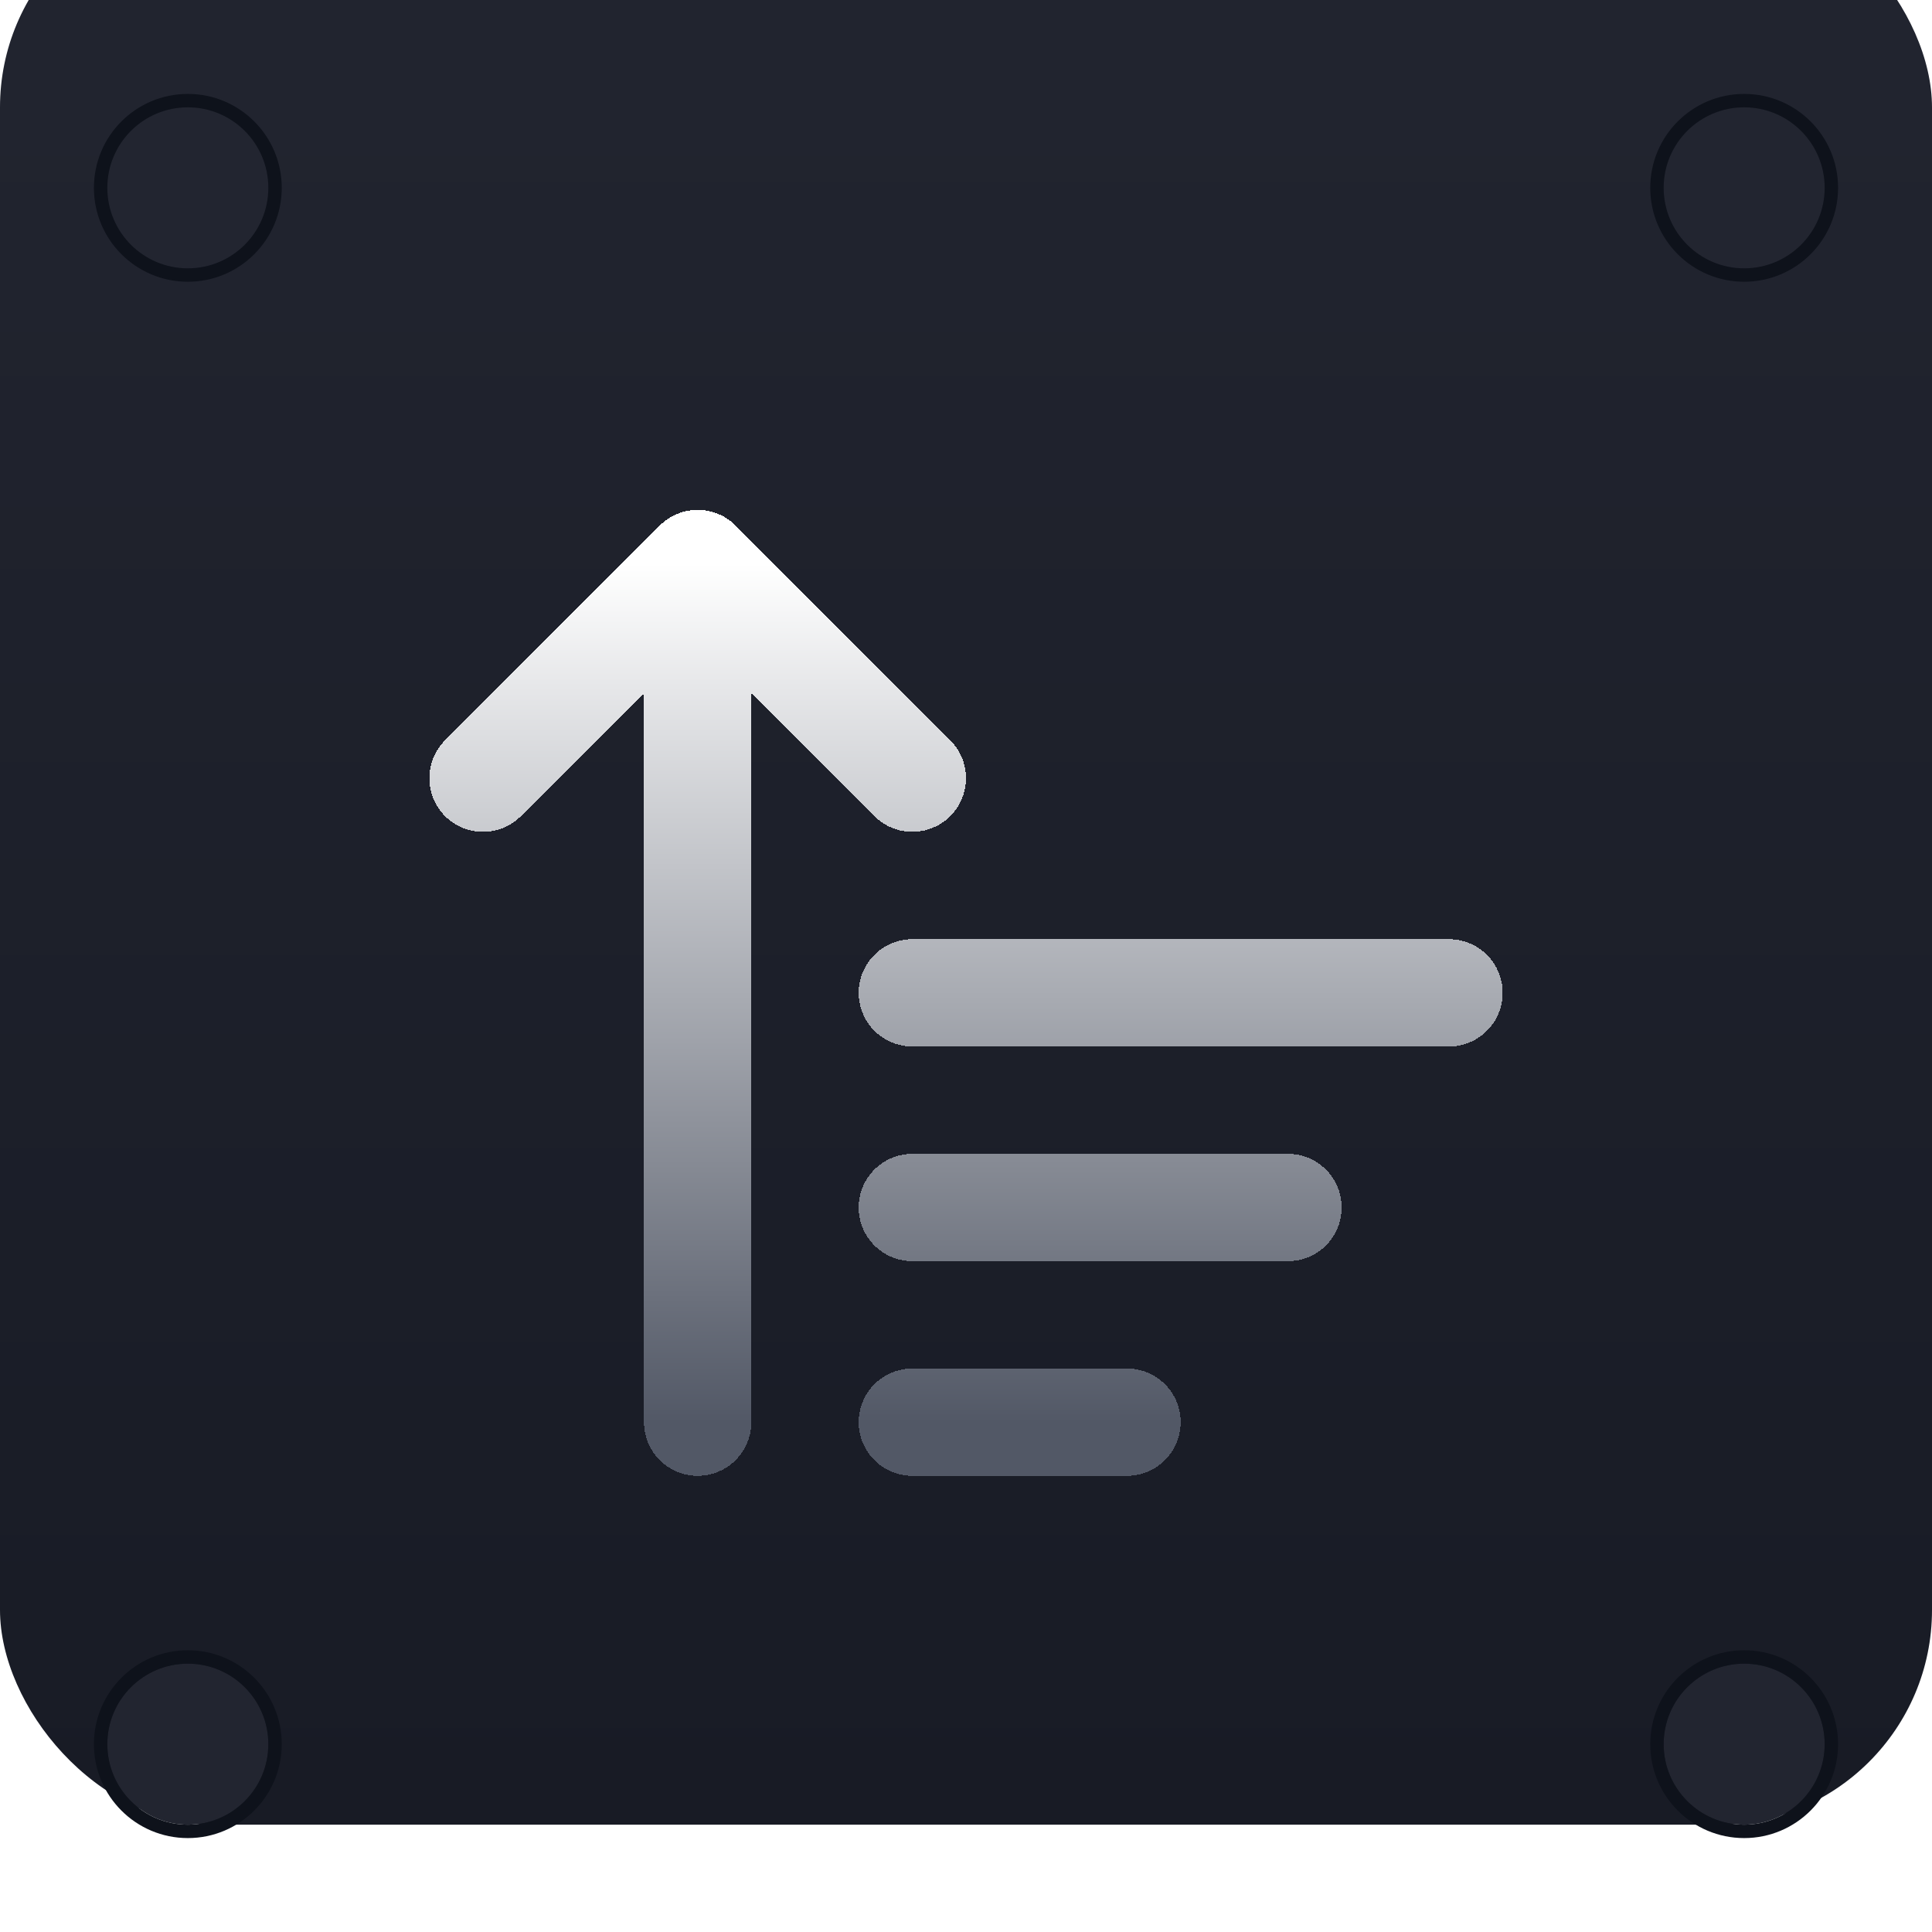
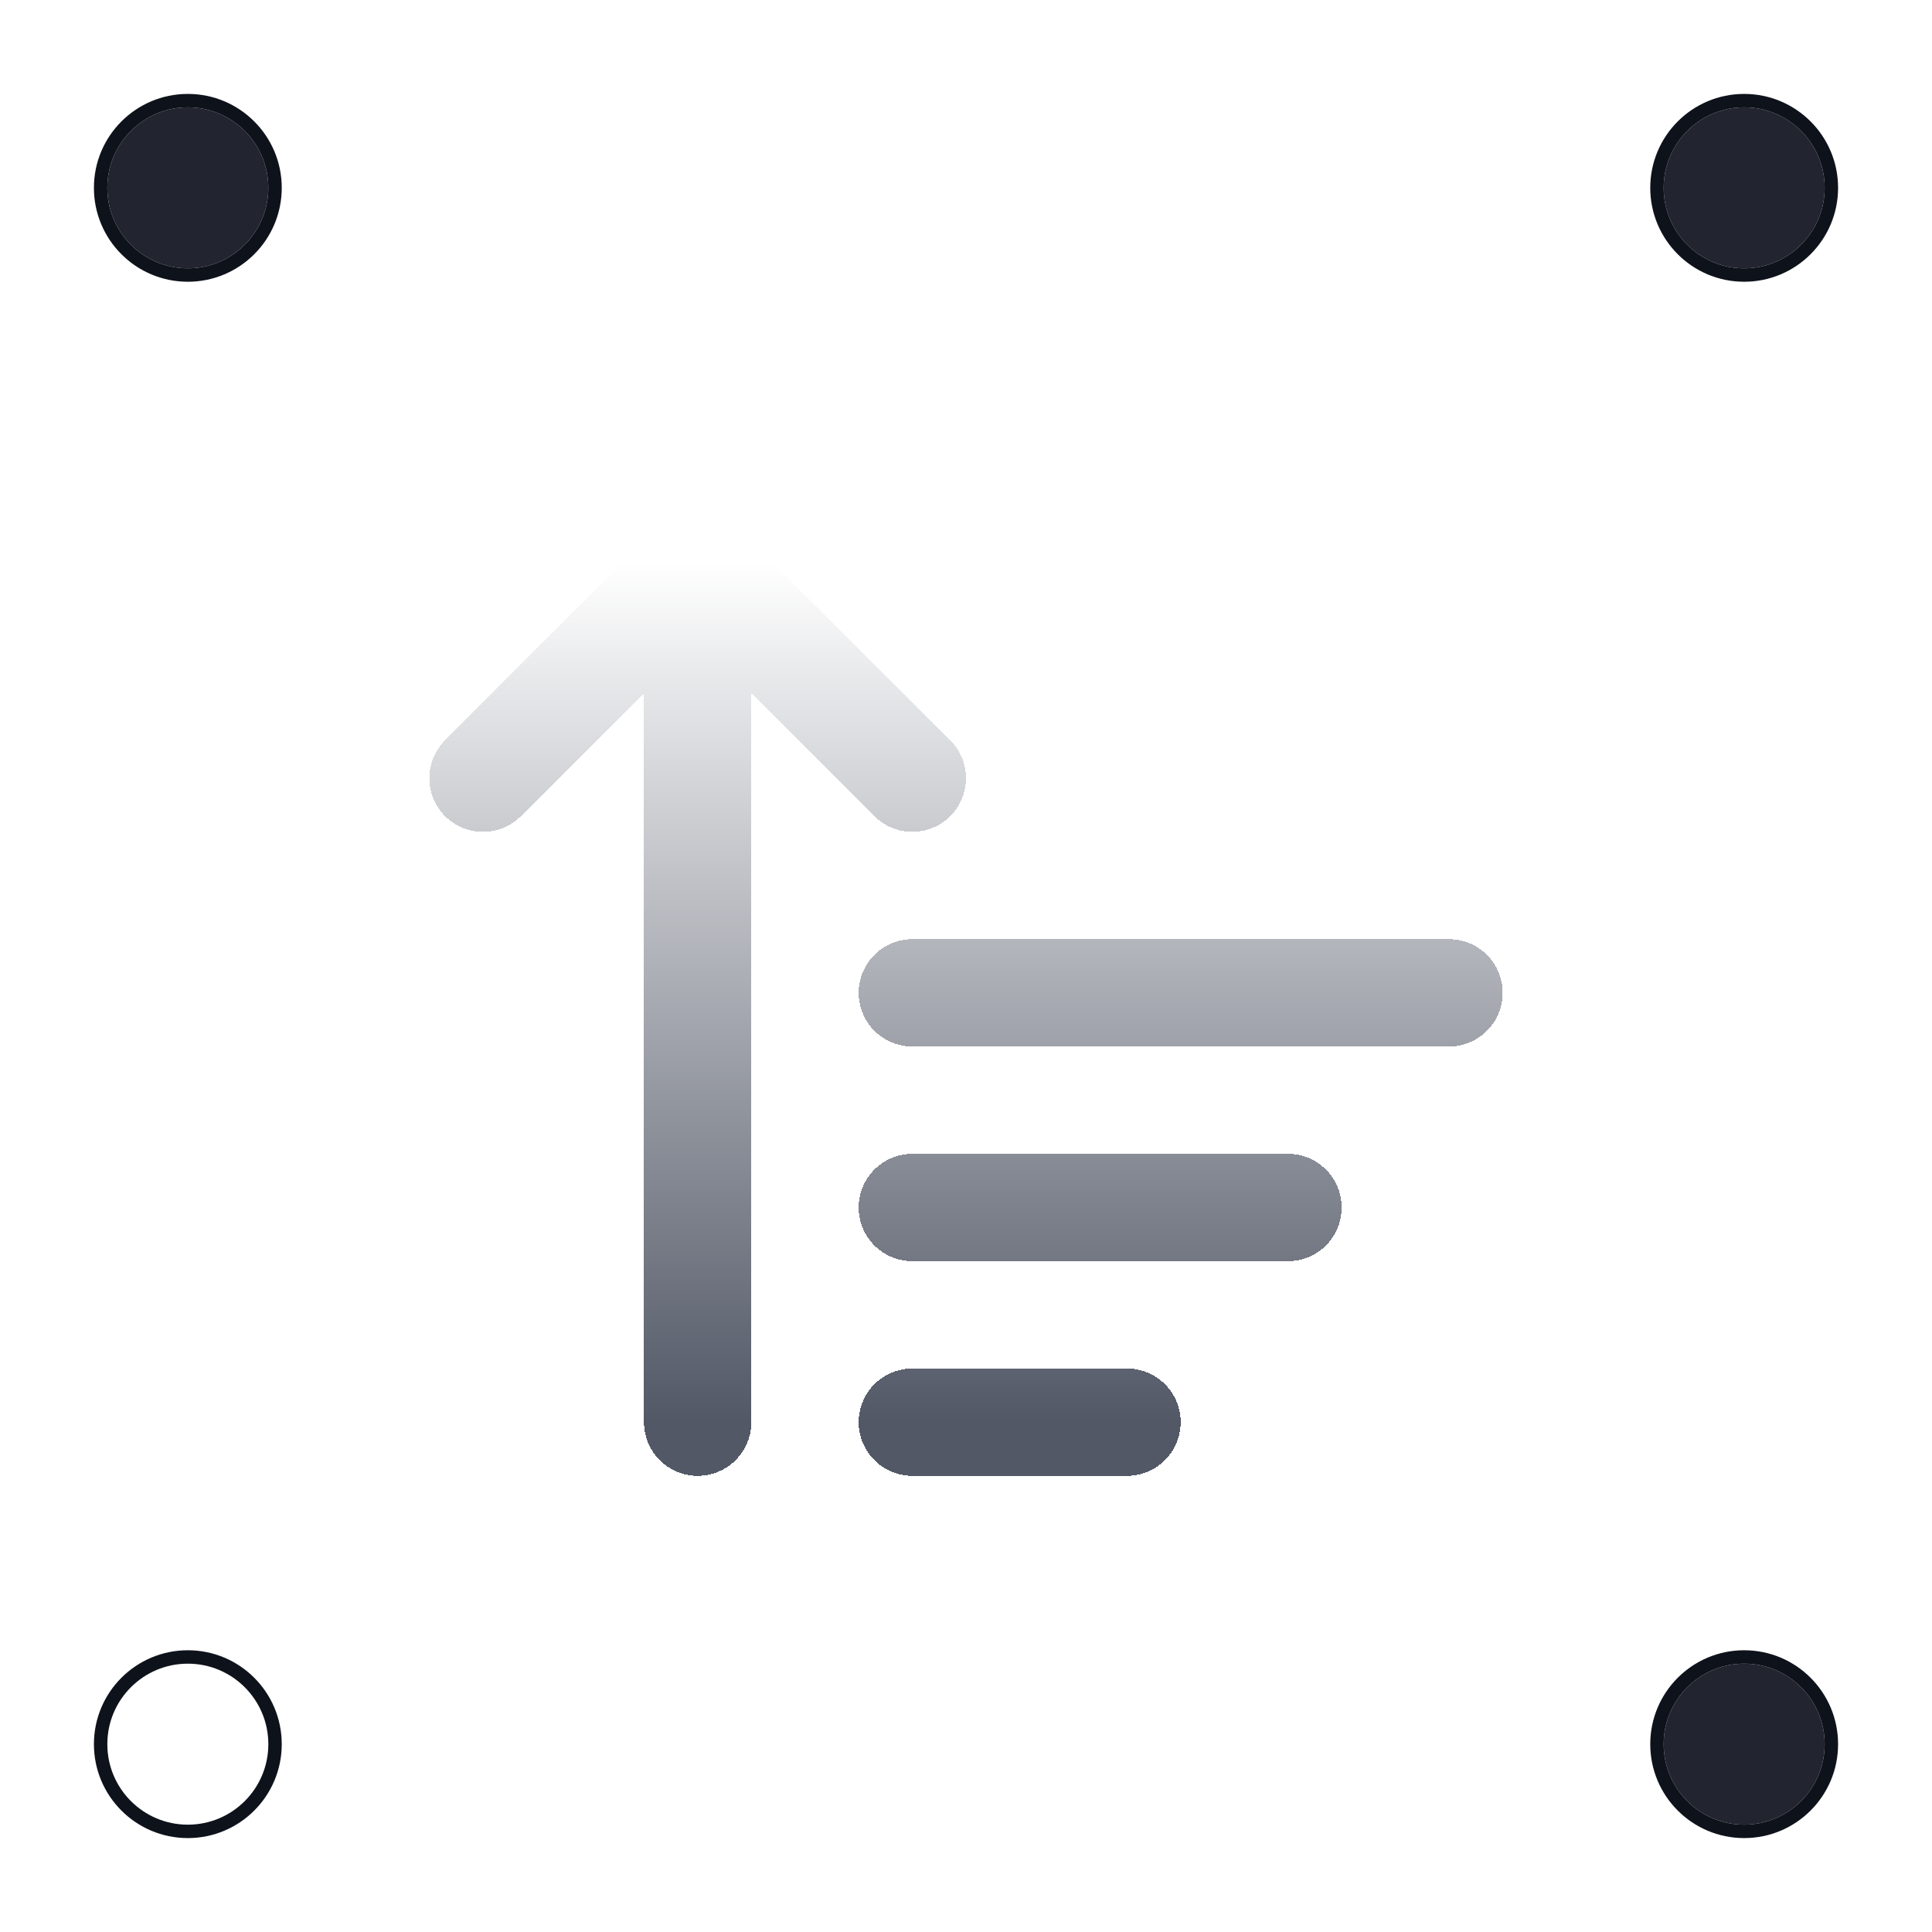
<svg xmlns="http://www.w3.org/2000/svg" width="72" height="72" viewBox="0 0 72 72" fill="none">
  <g filter="url(#filter0_ii_10204_33832)">
-     <rect width="72" height="72" rx="8" fill="url(#paint0_linear_10204_33832)" />
-   </g>
+     </g>
  <g filter="url(#filter1_ii_10204_33832)">
    <circle cx="65" cy="7" r="3" fill="#222530" />
  </g>
  <circle cx="65" cy="7" r="3.25" stroke="#0E121B" stroke-width="0.5" />
  <g filter="url(#filter2_ii_10204_33832)">
    <circle cx="65" cy="65" r="3" fill="#222530" />
  </g>
  <circle cx="65" cy="65" r="3.25" stroke="#0E121B" stroke-width="0.5" />
  <g filter="url(#filter3_ii_10204_33832)">
    <circle cx="7" cy="7" r="3" fill="#222530" />
  </g>
  <circle cx="7" cy="7" r="3.25" stroke="#0E121B" stroke-width="0.5" />
  <g filter="url(#filter4_ii_10204_33832)">
-     <circle cx="7" cy="65" r="3" fill="#222530" />
-   </g>
+     </g>
  <circle cx="7" cy="65" r="3.25" stroke="#0E121B" stroke-width="0.5" />
  <g filter="url(#filter5_d_10204_33832)">
    <path d="M18 28L26 20M26 20L34 28M26 20L26 52M34 36H54M34 44H48M34 52H42" stroke="url(#paint1_linear_10204_33832)" stroke-width="4" stroke-linecap="round" stroke-linejoin="round" shape-rendering="crispEdges" />
  </g>
  <defs>
    <filter id="filter0_ii_10204_33832" x="0" y="-6" width="72" height="80" filterUnits="userSpaceOnUse" color-interpolation-filters="sRGB">
      <feFlood flood-opacity="0" result="BackgroundImageFix" />
      <feBlend mode="normal" in="SourceGraphic" in2="BackgroundImageFix" result="shape" />
      <feColorMatrix in="SourceAlpha" type="matrix" values="0 0 0 0 0 0 0 0 0 0 0 0 0 0 0 0 0 0 127 0" result="hardAlpha" />
      <feOffset dy="2" />
      <feGaussianBlur stdDeviation="8" />
      <feComposite in2="hardAlpha" operator="arithmetic" k2="-1" k3="1" />
      <feColorMatrix type="matrix" values="0 0 0 0 0.169 0 0 0 0 0.188 0 0 0 0 0.231 0 0 0 1 0" />
      <feBlend mode="normal" in2="shape" result="effect1_innerShadow_10204_33832" />
      <feColorMatrix in="SourceAlpha" type="matrix" values="0 0 0 0 0 0 0 0 0 0 0 0 0 0 0 0 0 0 127 0" result="hardAlpha" />
      <feOffset dy="-6" />
      <feGaussianBlur stdDeviation="3" />
      <feComposite in2="hardAlpha" operator="arithmetic" k2="-1" k3="1" />
      <feColorMatrix type="matrix" values="0 0 0 0 0.094 0 0 0 0 0.106 0 0 0 0 0.145 0 0 0 1 0" />
      <feBlend mode="normal" in2="effect1_innerShadow_10204_33832" result="effect2_innerShadow_10204_33832" />
    </filter>
    <filter id="filter1_ii_10204_33832" x="61.5" y="2.5" width="7" height="9" filterUnits="userSpaceOnUse" color-interpolation-filters="sRGB">
      <feFlood flood-opacity="0" result="BackgroundImageFix" />
      <feBlend mode="normal" in="SourceGraphic" in2="BackgroundImageFix" result="shape" />
      <feColorMatrix in="SourceAlpha" type="matrix" values="0 0 0 0 0 0 0 0 0 0 0 0 0 0 0 0 0 0 127 0" result="hardAlpha" />
      <feOffset dy="1" />
      <feGaussianBlur stdDeviation="0.5" />
      <feComposite in2="hardAlpha" operator="arithmetic" k2="-1" k3="1" />
      <feColorMatrix type="matrix" values="0 0 0 0 0.169 0 0 0 0 0.188 0 0 0 0 0.231 0 0 0 1 0" />
      <feBlend mode="normal" in2="shape" result="effect1_innerShadow_10204_33832" />
      <feColorMatrix in="SourceAlpha" type="matrix" values="0 0 0 0 0 0 0 0 0 0 0 0 0 0 0 0 0 0 127 0" result="hardAlpha" />
      <feOffset dy="-1" />
      <feGaussianBlur stdDeviation="0.5" />
      <feComposite in2="hardAlpha" operator="arithmetic" k2="-1" k3="1" />
      <feColorMatrix type="matrix" values="0 0 0 0 0.094 0 0 0 0 0.106 0 0 0 0 0.145 0 0 0 1 0" />
      <feBlend mode="normal" in2="effect1_innerShadow_10204_33832" result="effect2_innerShadow_10204_33832" />
    </filter>
    <filter id="filter2_ii_10204_33832" x="61.5" y="60.5" width="7" height="9" filterUnits="userSpaceOnUse" color-interpolation-filters="sRGB">
      <feFlood flood-opacity="0" result="BackgroundImageFix" />
      <feBlend mode="normal" in="SourceGraphic" in2="BackgroundImageFix" result="shape" />
      <feColorMatrix in="SourceAlpha" type="matrix" values="0 0 0 0 0 0 0 0 0 0 0 0 0 0 0 0 0 0 127 0" result="hardAlpha" />
      <feOffset dy="1" />
      <feGaussianBlur stdDeviation="0.5" />
      <feComposite in2="hardAlpha" operator="arithmetic" k2="-1" k3="1" />
      <feColorMatrix type="matrix" values="0 0 0 0 0.169 0 0 0 0 0.188 0 0 0 0 0.231 0 0 0 1 0" />
      <feBlend mode="normal" in2="shape" result="effect1_innerShadow_10204_33832" />
      <feColorMatrix in="SourceAlpha" type="matrix" values="0 0 0 0 0 0 0 0 0 0 0 0 0 0 0 0 0 0 127 0" result="hardAlpha" />
      <feOffset dy="-1" />
      <feGaussianBlur stdDeviation="0.5" />
      <feComposite in2="hardAlpha" operator="arithmetic" k2="-1" k3="1" />
      <feColorMatrix type="matrix" values="0 0 0 0 0.094 0 0 0 0 0.106 0 0 0 0 0.145 0 0 0 1 0" />
      <feBlend mode="normal" in2="effect1_innerShadow_10204_33832" result="effect2_innerShadow_10204_33832" />
    </filter>
    <filter id="filter3_ii_10204_33832" x="3.5" y="2.5" width="7" height="9" filterUnits="userSpaceOnUse" color-interpolation-filters="sRGB">
      <feFlood flood-opacity="0" result="BackgroundImageFix" />
      <feBlend mode="normal" in="SourceGraphic" in2="BackgroundImageFix" result="shape" />
      <feColorMatrix in="SourceAlpha" type="matrix" values="0 0 0 0 0 0 0 0 0 0 0 0 0 0 0 0 0 0 127 0" result="hardAlpha" />
      <feOffset dy="1" />
      <feGaussianBlur stdDeviation="0.5" />
      <feComposite in2="hardAlpha" operator="arithmetic" k2="-1" k3="1" />
      <feColorMatrix type="matrix" values="0 0 0 0 0.169 0 0 0 0 0.188 0 0 0 0 0.231 0 0 0 1 0" />
      <feBlend mode="normal" in2="shape" result="effect1_innerShadow_10204_33832" />
      <feColorMatrix in="SourceAlpha" type="matrix" values="0 0 0 0 0 0 0 0 0 0 0 0 0 0 0 0 0 0 127 0" result="hardAlpha" />
      <feOffset dy="-1" />
      <feGaussianBlur stdDeviation="0.5" />
      <feComposite in2="hardAlpha" operator="arithmetic" k2="-1" k3="1" />
      <feColorMatrix type="matrix" values="0 0 0 0 0.094 0 0 0 0 0.106 0 0 0 0 0.145 0 0 0 1 0" />
      <feBlend mode="normal" in2="effect1_innerShadow_10204_33832" result="effect2_innerShadow_10204_33832" />
    </filter>
    <filter id="filter4_ii_10204_33832" x="3.5" y="60.5" width="7" height="9" filterUnits="userSpaceOnUse" color-interpolation-filters="sRGB">
      <feFlood flood-opacity="0" result="BackgroundImageFix" />
      <feBlend mode="normal" in="SourceGraphic" in2="BackgroundImageFix" result="shape" />
      <feColorMatrix in="SourceAlpha" type="matrix" values="0 0 0 0 0 0 0 0 0 0 0 0 0 0 0 0 0 0 127 0" result="hardAlpha" />
      <feOffset dy="1" />
      <feGaussianBlur stdDeviation="0.5" />
      <feComposite in2="hardAlpha" operator="arithmetic" k2="-1" k3="1" />
      <feColorMatrix type="matrix" values="0 0 0 0 0.169 0 0 0 0 0.188 0 0 0 0 0.231 0 0 0 1 0" />
      <feBlend mode="normal" in2="shape" result="effect1_innerShadow_10204_33832" />
      <feColorMatrix in="SourceAlpha" type="matrix" values="0 0 0 0 0 0 0 0 0 0 0 0 0 0 0 0 0 0 127 0" result="hardAlpha" />
      <feOffset dy="-1" />
      <feGaussianBlur stdDeviation="0.5" />
      <feComposite in2="hardAlpha" operator="arithmetic" k2="-1" k3="1" />
      <feColorMatrix type="matrix" values="0 0 0 0 0.094 0 0 0 0 0.106 0 0 0 0 0.145 0 0 0 1 0" />
      <feBlend mode="normal" in2="effect1_innerShadow_10204_33832" result="effect2_innerShadow_10204_33832" />
    </filter>
    <filter id="filter5_d_10204_33832" x="12" y="15" width="48" height="44" filterUnits="userSpaceOnUse" color-interpolation-filters="sRGB">
      <feFlood flood-opacity="0" result="BackgroundImageFix" />
      <feColorMatrix in="SourceAlpha" type="matrix" values="0 0 0 0 0 0 0 0 0 0 0 0 0 0 0 0 0 0 127 0" result="hardAlpha" />
      <feOffset dy="1" />
      <feGaussianBlur stdDeviation="2" />
      <feComposite in2="hardAlpha" operator="out" />
      <feColorMatrix type="matrix" values="0 0 0 0 0.055 0 0 0 0 0.071 0 0 0 0 0.106 0 0 0 1 0" />
      <feBlend mode="normal" in2="BackgroundImageFix" result="effect1_dropShadow_10204_33832" />
      <feBlend mode="normal" in="SourceGraphic" in2="effect1_dropShadow_10204_33832" result="shape" />
    </filter>
    <linearGradient id="paint0_linear_10204_33832" x1="36" y1="0" x2="36" y2="72" gradientUnits="userSpaceOnUse">
      <stop stop-color="#222530" />
      <stop offset="1" stop-color="#181B25" />
    </linearGradient>
    <linearGradient id="paint1_linear_10204_33832" x1="36.667" y1="19.997" x2="36.667" y2="52" gradientUnits="userSpaceOnUse">
      <stop stop-color="white" />
      <stop offset="1" stop-color="#525866" />
    </linearGradient>
  </defs>
</svg>